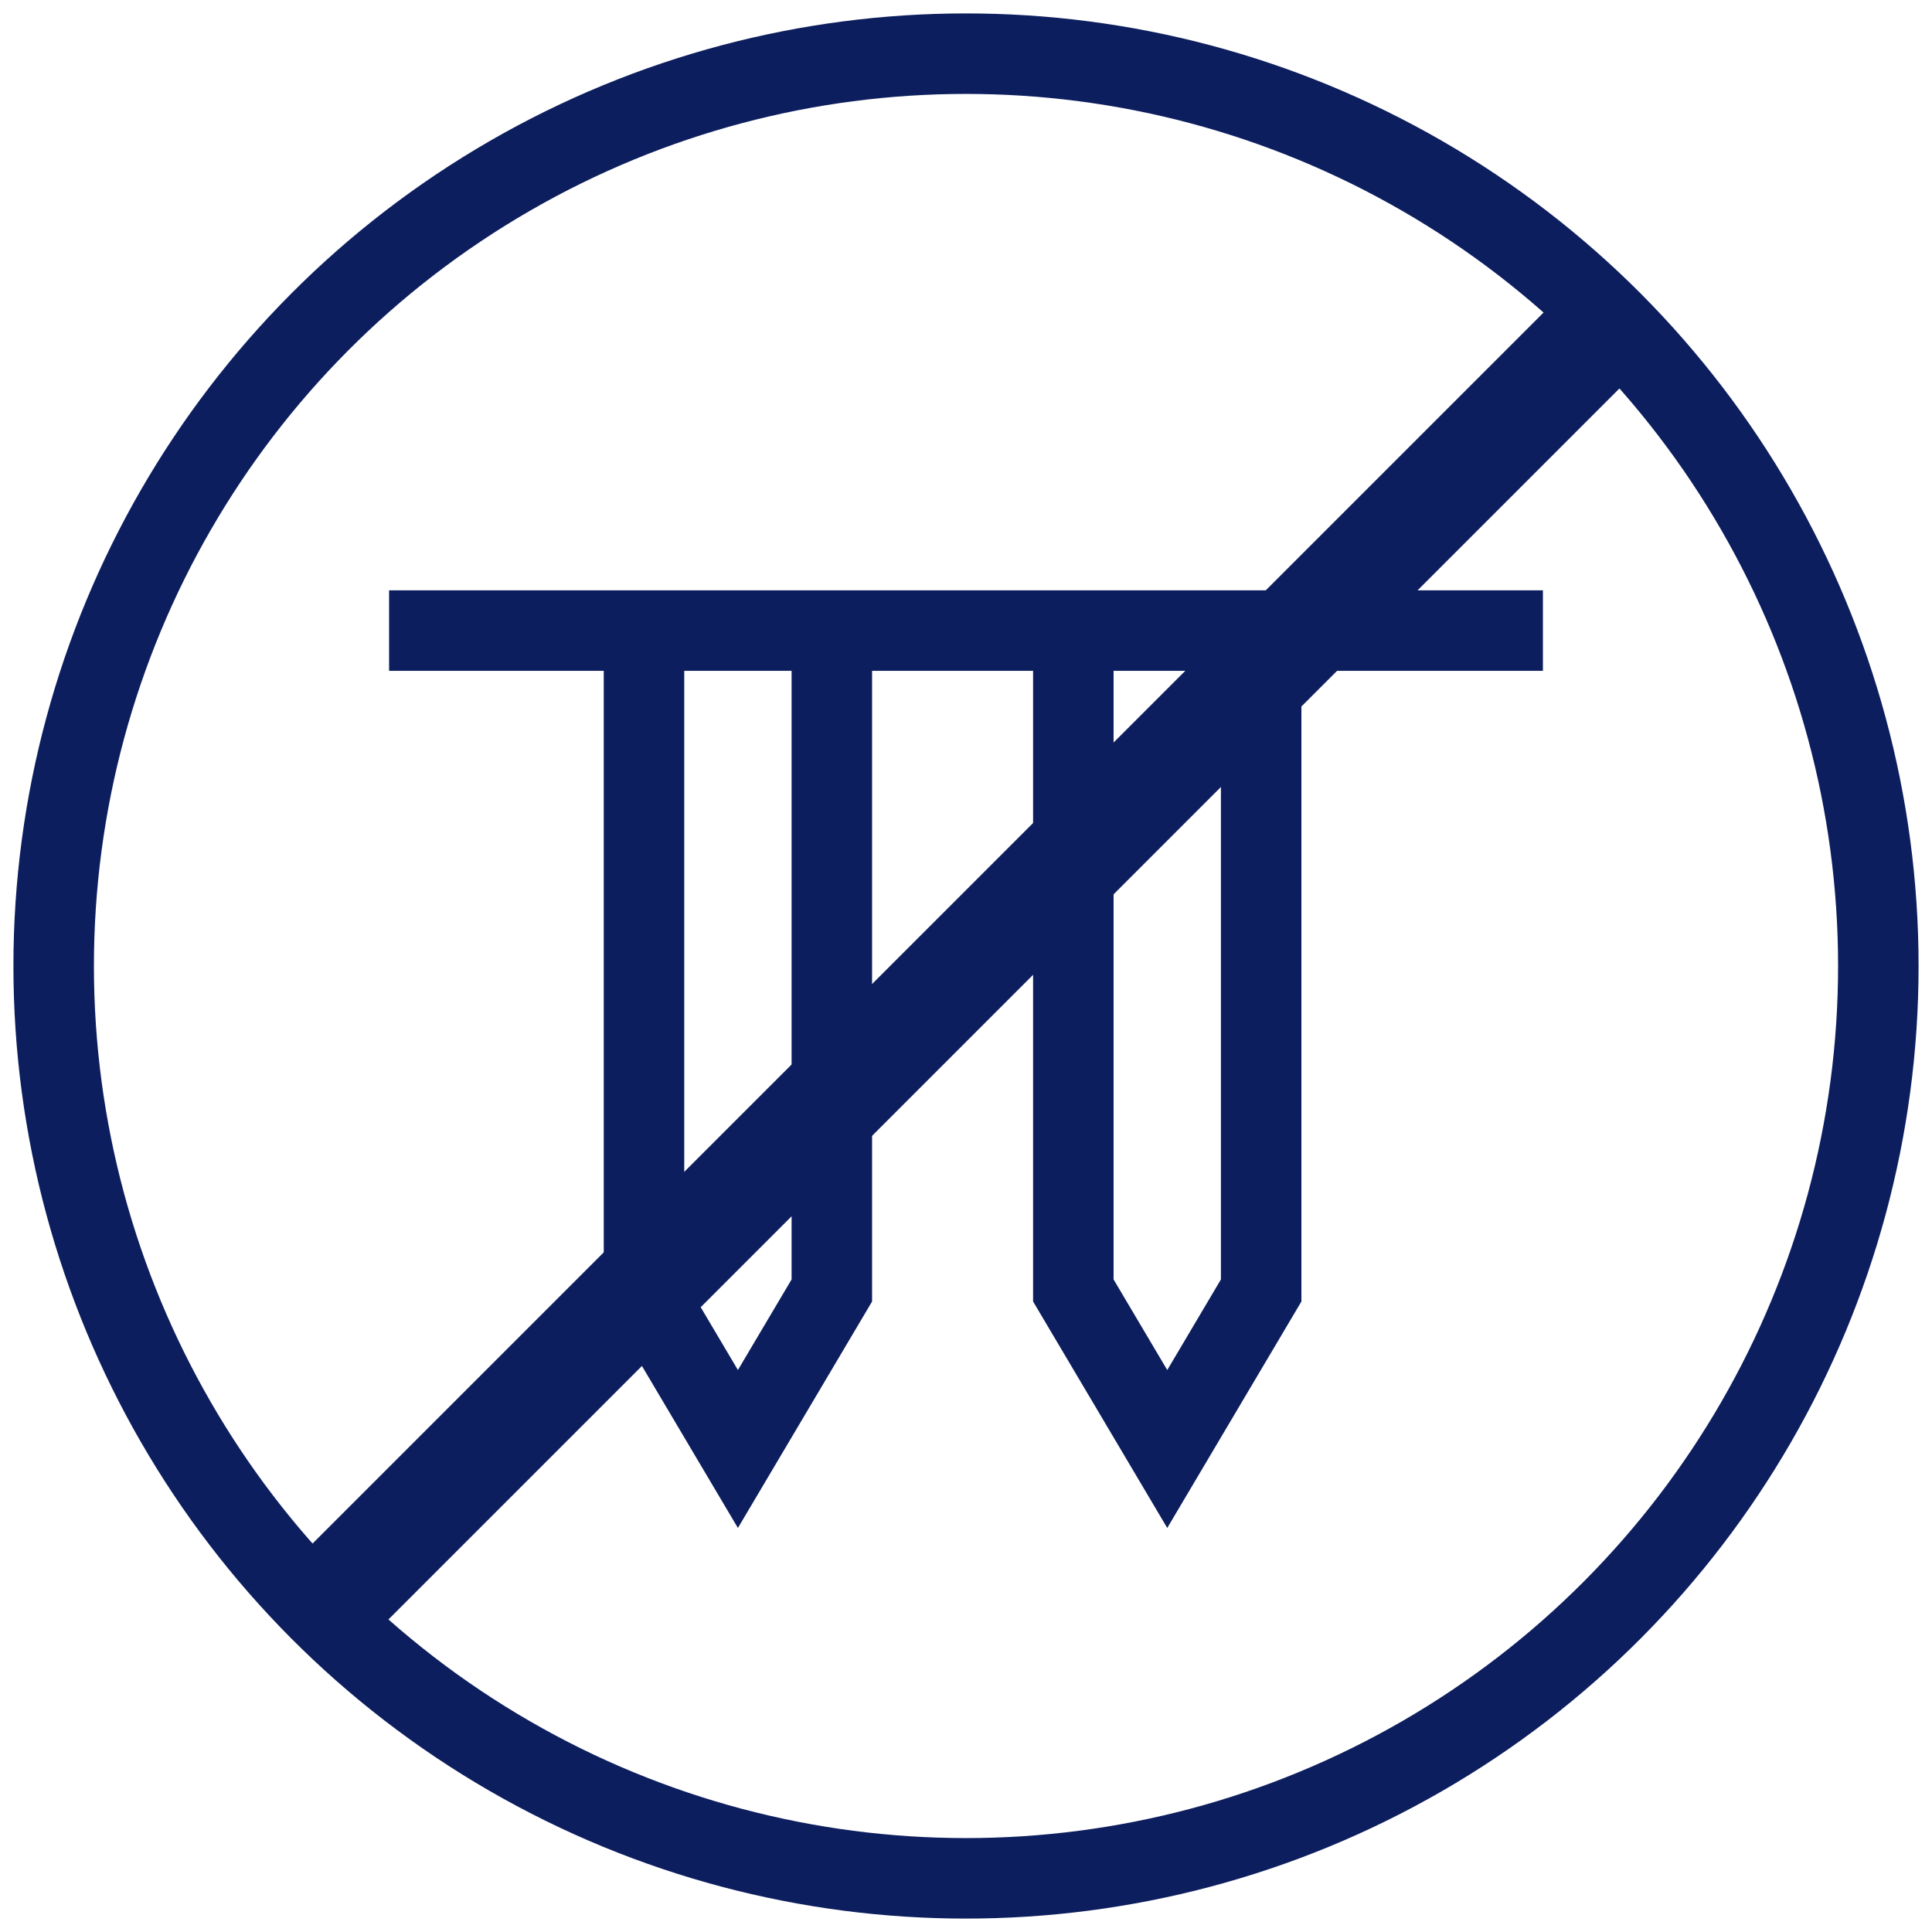
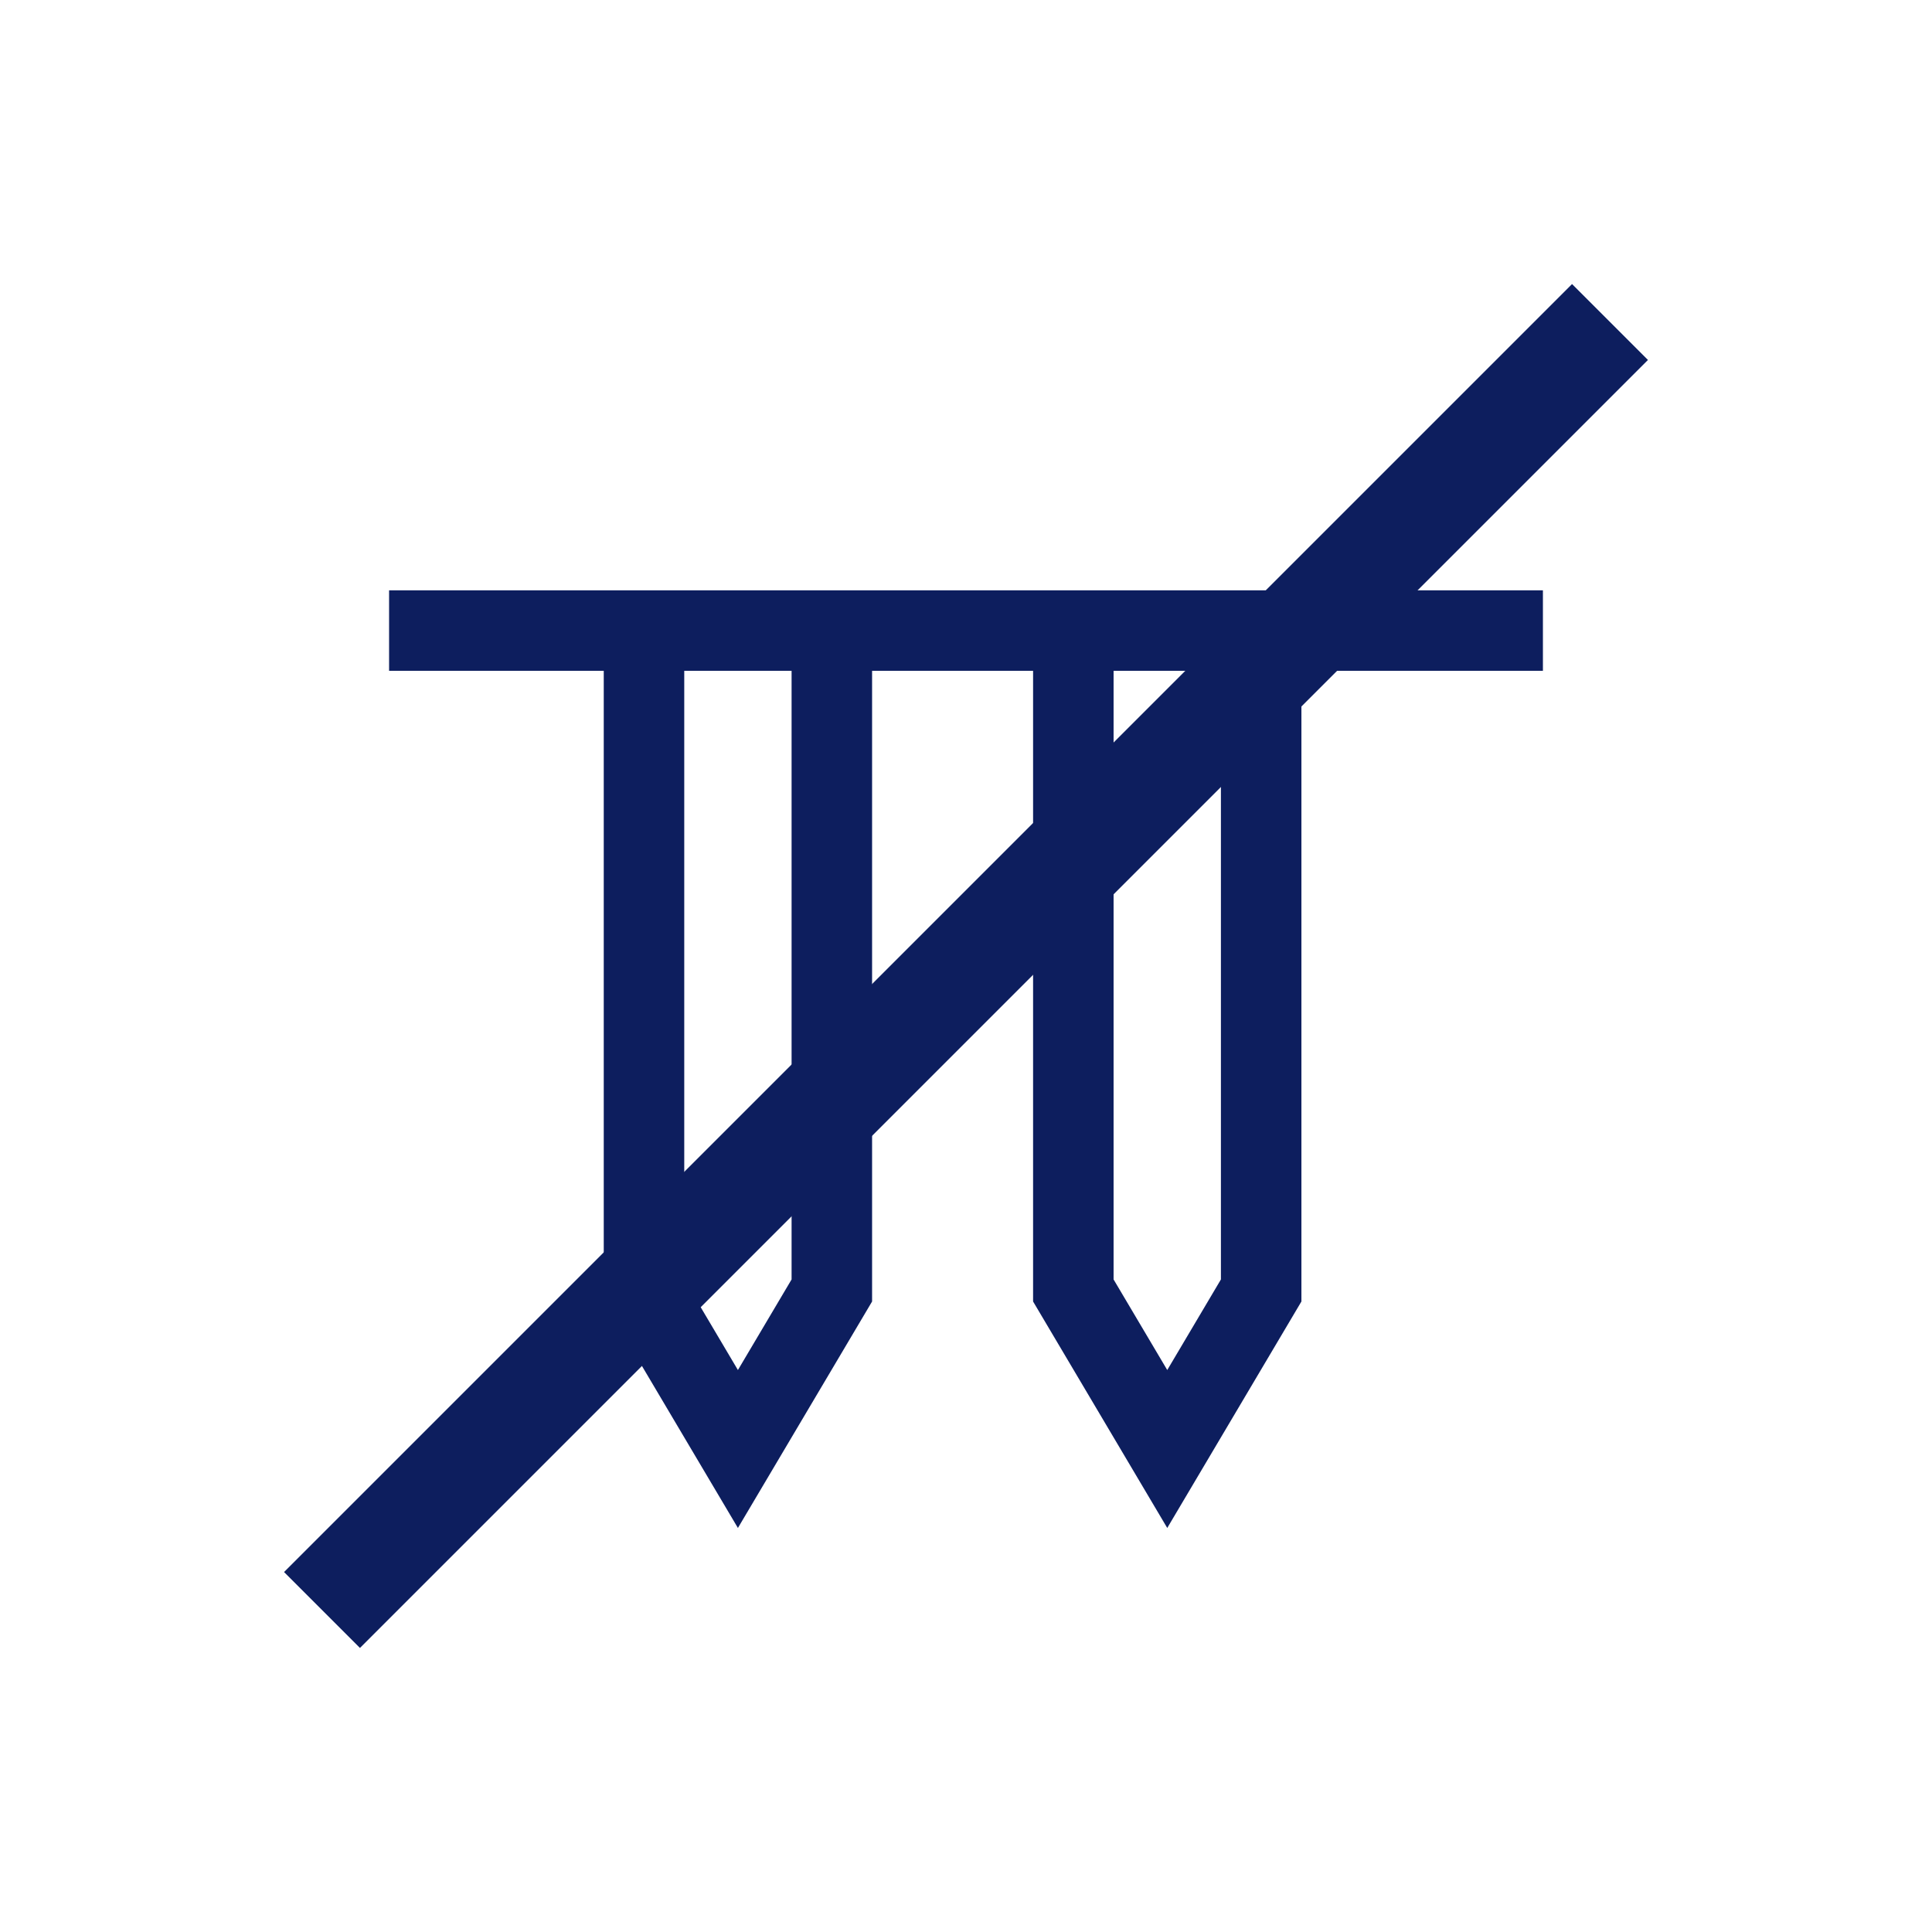
<svg xmlns="http://www.w3.org/2000/svg" width="72" height="72" viewBox="0 0 72 72" fill="none">
  <path d="M47 23V48.092L43.5 54L40 48.092V23" stroke="#0D1E5E" stroke-width="3" />
  <path d="M31 23V48.092L27.5 54L24 48.092V23" stroke="#0D1E5E" stroke-width="3" />
  <path d="M14.5 23.5H57.5" stroke="#0D1E5E" stroke-width="3" />
  <path d="M12 60L60 12" stroke="#0D1E5E" stroke-width="4" />
-   <circle cx="36" cy="36" r="34" stroke="#0D1E5E" stroke-width="3" />
</svg>